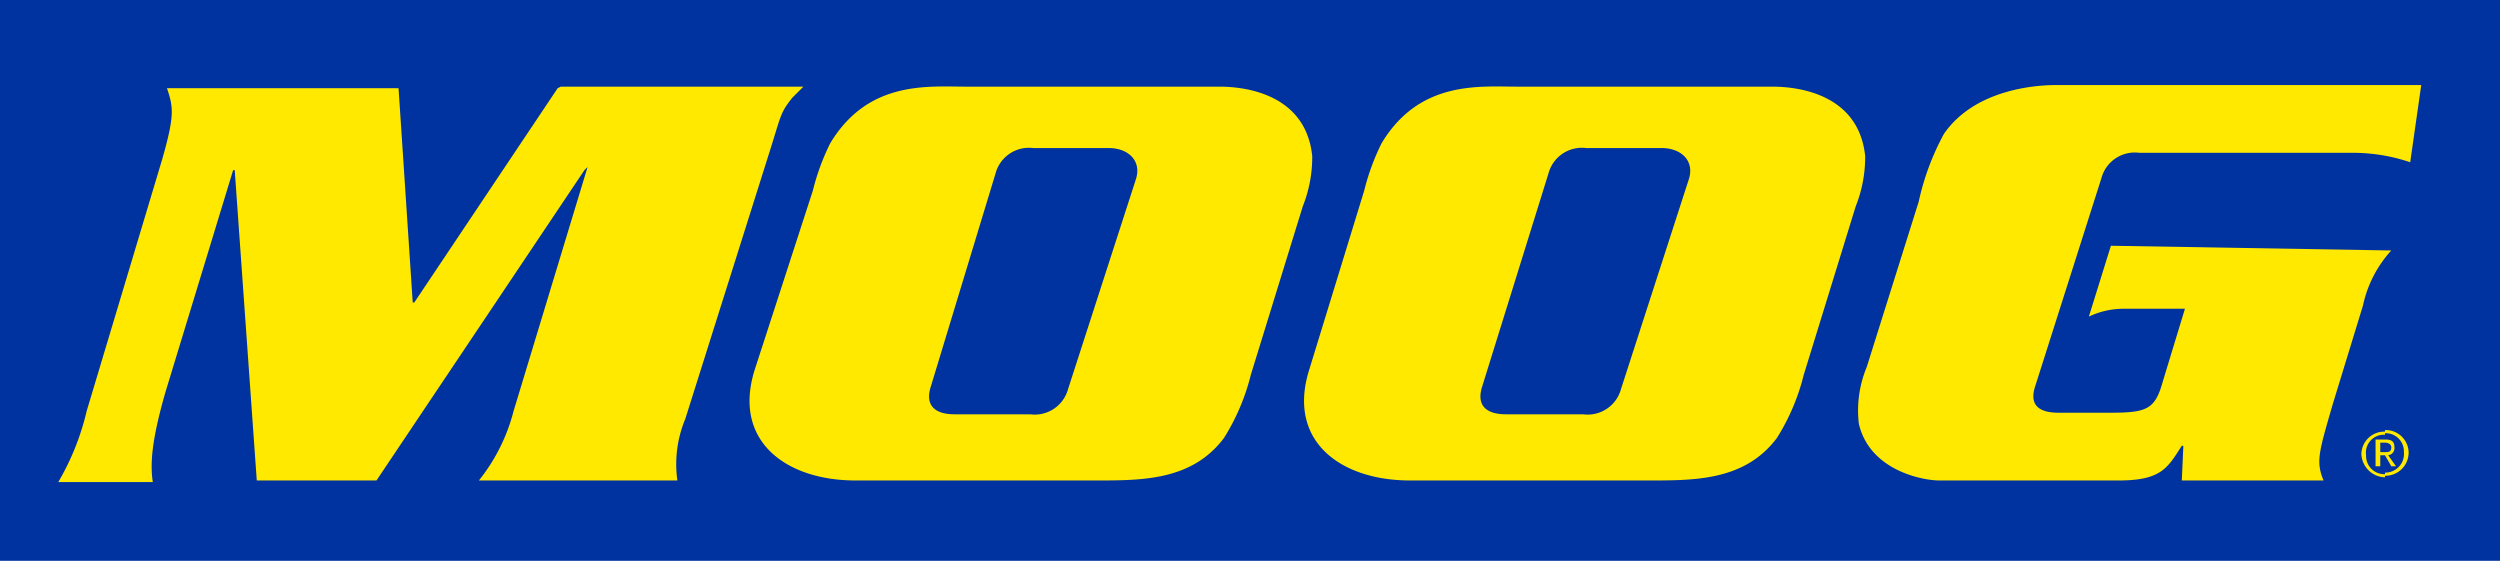
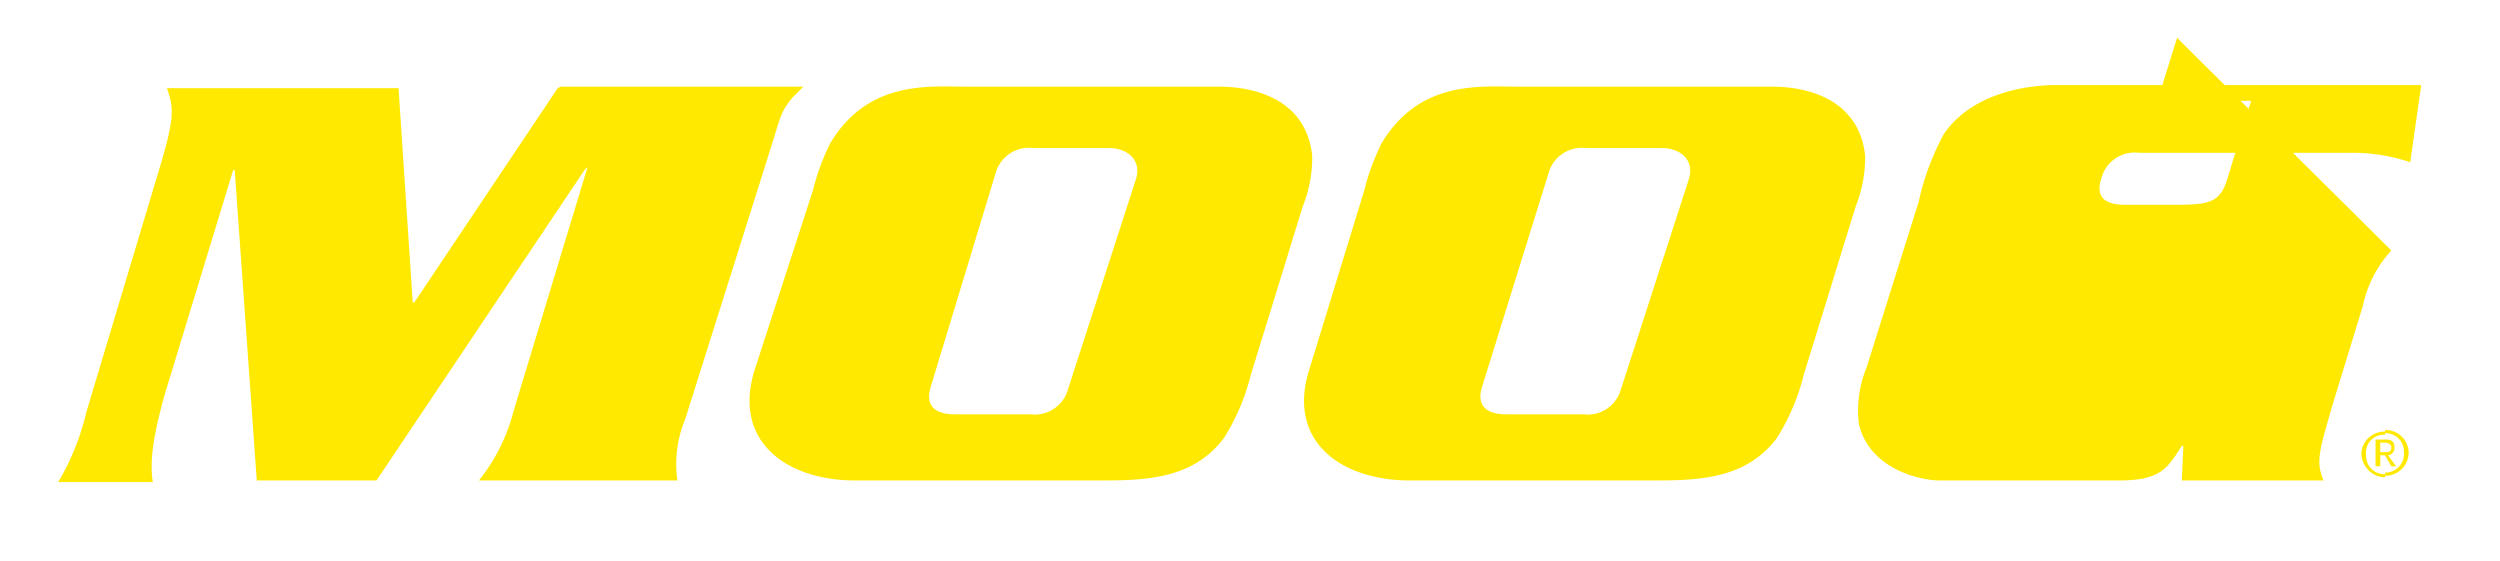
<svg xmlns="http://www.w3.org/2000/svg" viewBox="0 0 158.7 35.6">
-   <path d="M0 0h158.7v35.6H0z" fill="#0032a0" />
  <g fill="#ffe900">
    <g fill-rule="evenodd">
      <path d="M151.4 28.7v.2l.4.7h.3l-.5-.7a.458.458 0 0 0 .4-.5c0-.4-.2-.5-.6-.5h0v.2h0c.2 0 .4.1.4.3 0 .3-.2.3-.4.3m0-1.1v-.2a1.453 1.453 0 0 0-1.5 1.4 1.538 1.538 0 0 0 1.5 1.5v-.2a1.155 1.155 0 0 1-1.2-1.2 1.135 1.135 0 0 1 1.2-1.3" />
      <path d="M151.4 30v.2a1.473 1.473 0 0 0 1.5-1.5 1.453 1.453 0 0 0-1.5-1.4v.2a1.155 1.155 0 0 1 1.2 1.2 1.184 1.184 0 0 1-1.2 1.3m0-1.9v-.2h-.6v1.7h.3v-.7h.3v-.2h-.3v-.6h.3z" />
    </g>
-     <path d="M35.4 5.6l.2-.1H51l-.7.7c-.8 1-.7 1.1-1.5 3.6l-5.3 16.8a7.453 7.453 0 0 0-.5 3.9H30.4a11.659 11.659 0 0 0 2.2-4.4l4.7-15.5-.2.2-13.2 19.7h-7.6l-1.4-19.7h-.1l-4.3 14.1c-.8 2.8-1 4.4-.8 5.7h-6a16.137 16.137 0 0 0 1.8-4.5l4.8-16c.8-2.8.7-3.3.3-4.5h14.7l.9 13.6h.1zm16.2 6.5a14.645 14.645 0 0 1 1.1-3c2.4-4 6.2-3.6 8.6-3.6h16.1c1.9 0 5.5.6 5.9 4.4a8.433 8.433 0 0 1-.6 3.2l-3.3 10.7a13.709 13.709 0 0 1-1.7 4c-2.1 2.8-5.4 2.7-8.5 2.7H54.3c-4.4 0-7.8-2.5-6.4-7zm7.5 12.4c-.4 1.2.2 1.8 1.5 1.8h4.8a2.193 2.193 0 0 0 2.4-1.6l4.3-13.3c.4-1.2-.5-2-1.7-2h-4.8a2.193 2.193 0 0 0-2.4 1.6zm27.5-12.4a14.645 14.645 0 0 1 1.1-3c2.4-4 6.2-3.6 8.6-3.6h16.2c1.9 0 5.5.6 5.9 4.4a8.433 8.433 0 0 1-.6 3.2l-3.3 10.7a13.709 13.709 0 0 1-1.7 4c-2.1 2.8-5.4 2.7-8.5 2.7H89.5c-4.4 0-7.8-2.5-6.4-7zm7.5 12.4c-.4 1.2.2 1.8 1.5 1.8h4.9a2.193 2.193 0 0 0 2.4-1.6l4.3-13.3c.4-1.2-.5-2-1.7-2h-4.8a2.193 2.193 0 0 0-2.4 1.6zm57.7-8.6a7.501 7.501 0 0 0-1.8 3.5l-1.9 6.2c-.9 3.1-1.1 3.7-.6 4.9h-9l.1-2.2h-.1c-.9 1.4-1.3 2.2-4 2.2h-11.4c-1 0-4.4-.6-5.1-3.6a7.182 7.182 0 0 1 .5-3.6l3.3-10.5a16.192 16.192 0 0 1 1.6-4.3c2-2.9 6-3.1 7.1-3.1h23.2l-.7 4.9a11.363 11.363 0 0 0-3.7-.6h-13.5a2.193 2.193 0 0 0-2.4 1.6l-4.2 13.2c-.4 1.2.2 1.7 1.5 1.7h3.2c2.4 0 2.9-.2 3.4-2l1.4-4.6h-3.9a5.091 5.091 0 0 0-2.2.5l1.4-4.5z" />
+     <path d="M35.4 5.6l.2-.1H51l-.7.7c-.8 1-.7 1.1-1.5 3.6l-5.3 16.8a7.453 7.453 0 0 0-.5 3.9H30.4a11.659 11.659 0 0 0 2.2-4.4l4.7-15.5-.2.2-13.2 19.7h-7.6l-1.4-19.7h-.1l-4.3 14.1c-.8 2.8-1 4.4-.8 5.7h-6a16.137 16.137 0 0 0 1.8-4.5l4.8-16c.8-2.8.7-3.3.3-4.5h14.7l.9 13.6h.1zm16.2 6.5a14.645 14.645 0 0 1 1.1-3c2.4-4 6.2-3.6 8.6-3.6h16.1c1.9 0 5.5.6 5.9 4.4a8.433 8.433 0 0 1-.6 3.2l-3.3 10.7a13.709 13.709 0 0 1-1.7 4c-2.1 2.8-5.4 2.7-8.5 2.7H54.3c-4.4 0-7.8-2.5-6.4-7zm7.5 12.4c-.4 1.2.2 1.8 1.5 1.8h4.8a2.193 2.193 0 0 0 2.4-1.6l4.3-13.3c.4-1.2-.5-2-1.7-2h-4.8a2.193 2.193 0 0 0-2.4 1.6zm27.5-12.4a14.645 14.645 0 0 1 1.1-3c2.4-4 6.2-3.6 8.6-3.6h16.2c1.9 0 5.5.6 5.9 4.4a8.433 8.433 0 0 1-.6 3.2l-3.3 10.7a13.709 13.709 0 0 1-1.7 4c-2.1 2.8-5.4 2.7-8.5 2.7H89.5c-4.4 0-7.8-2.5-6.4-7zm7.5 12.4c-.4 1.2.2 1.8 1.5 1.8h4.9a2.193 2.193 0 0 0 2.4-1.6l4.3-13.3c.4-1.2-.5-2-1.7-2h-4.8a2.193 2.193 0 0 0-2.4 1.6zm57.7-8.6a7.501 7.501 0 0 0-1.8 3.5l-1.9 6.2c-.9 3.1-1.1 3.7-.6 4.9h-9l.1-2.2h-.1c-.9 1.4-1.3 2.2-4 2.2h-11.4c-1 0-4.4-.6-5.1-3.6a7.182 7.182 0 0 1 .5-3.6l3.3-10.5a16.192 16.192 0 0 1 1.6-4.3c2-2.9 6-3.1 7.1-3.1h23.2l-.7 4.9a11.363 11.363 0 0 0-3.7-.6h-13.5a2.193 2.193 0 0 0-2.4 1.6c-.4 1.2.2 1.7 1.5 1.7h3.2c2.4 0 2.9-.2 3.4-2l1.4-4.6h-3.9a5.091 5.091 0 0 0-2.2.5l1.4-4.5z" />
  </g>
</svg>